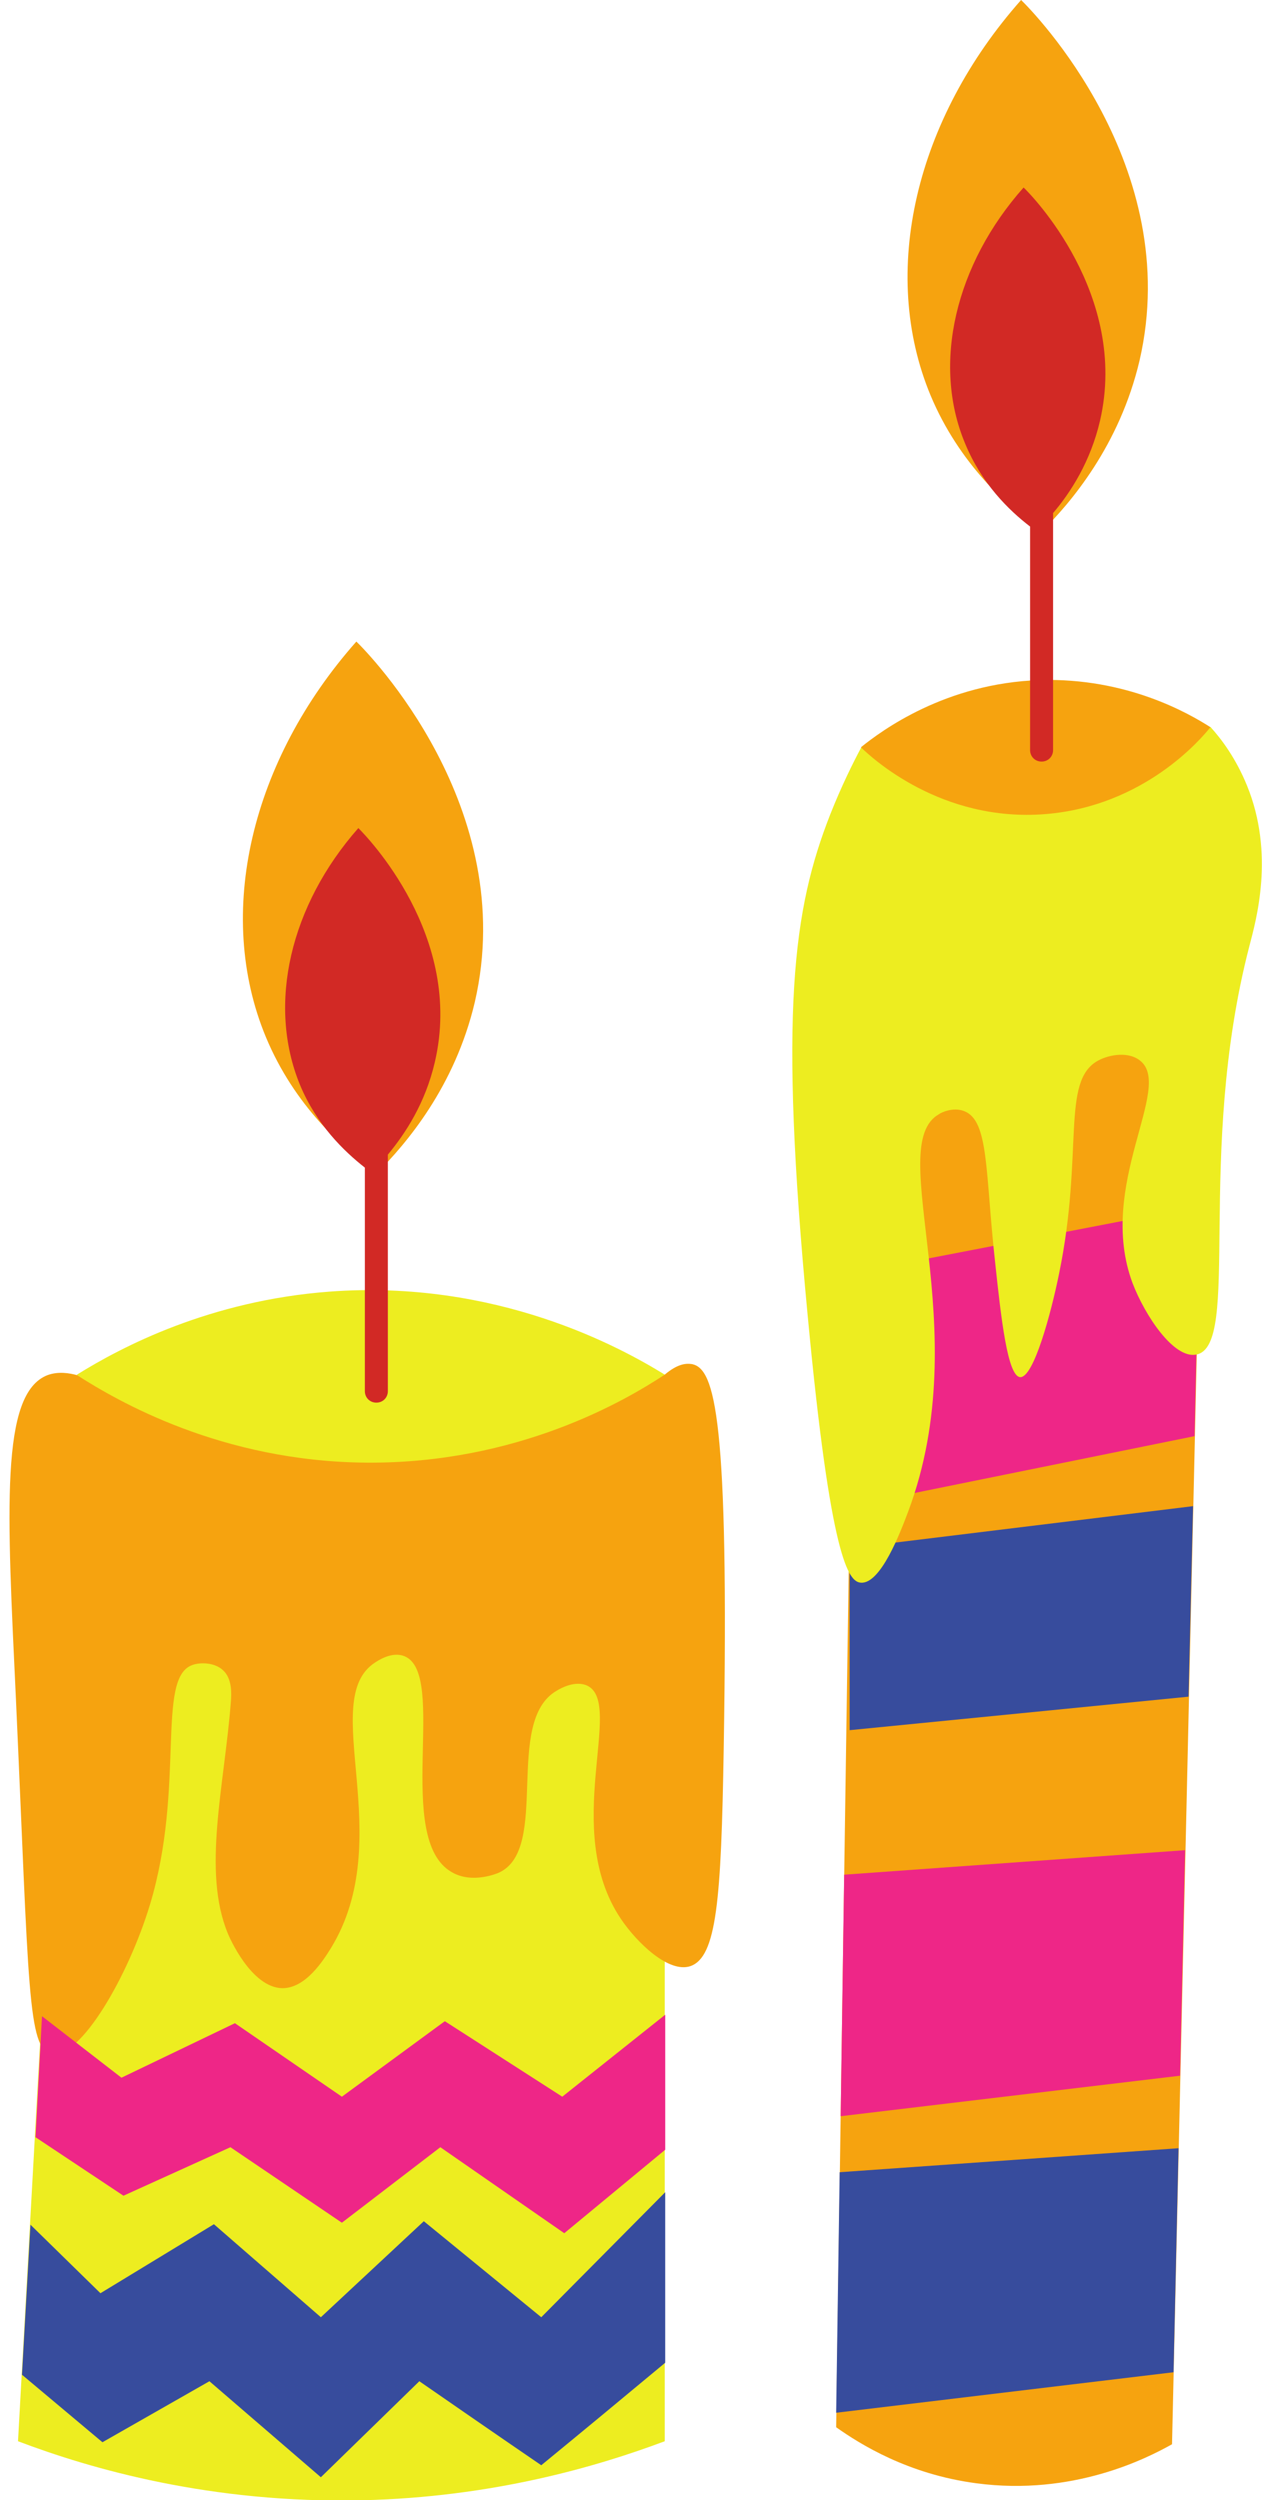
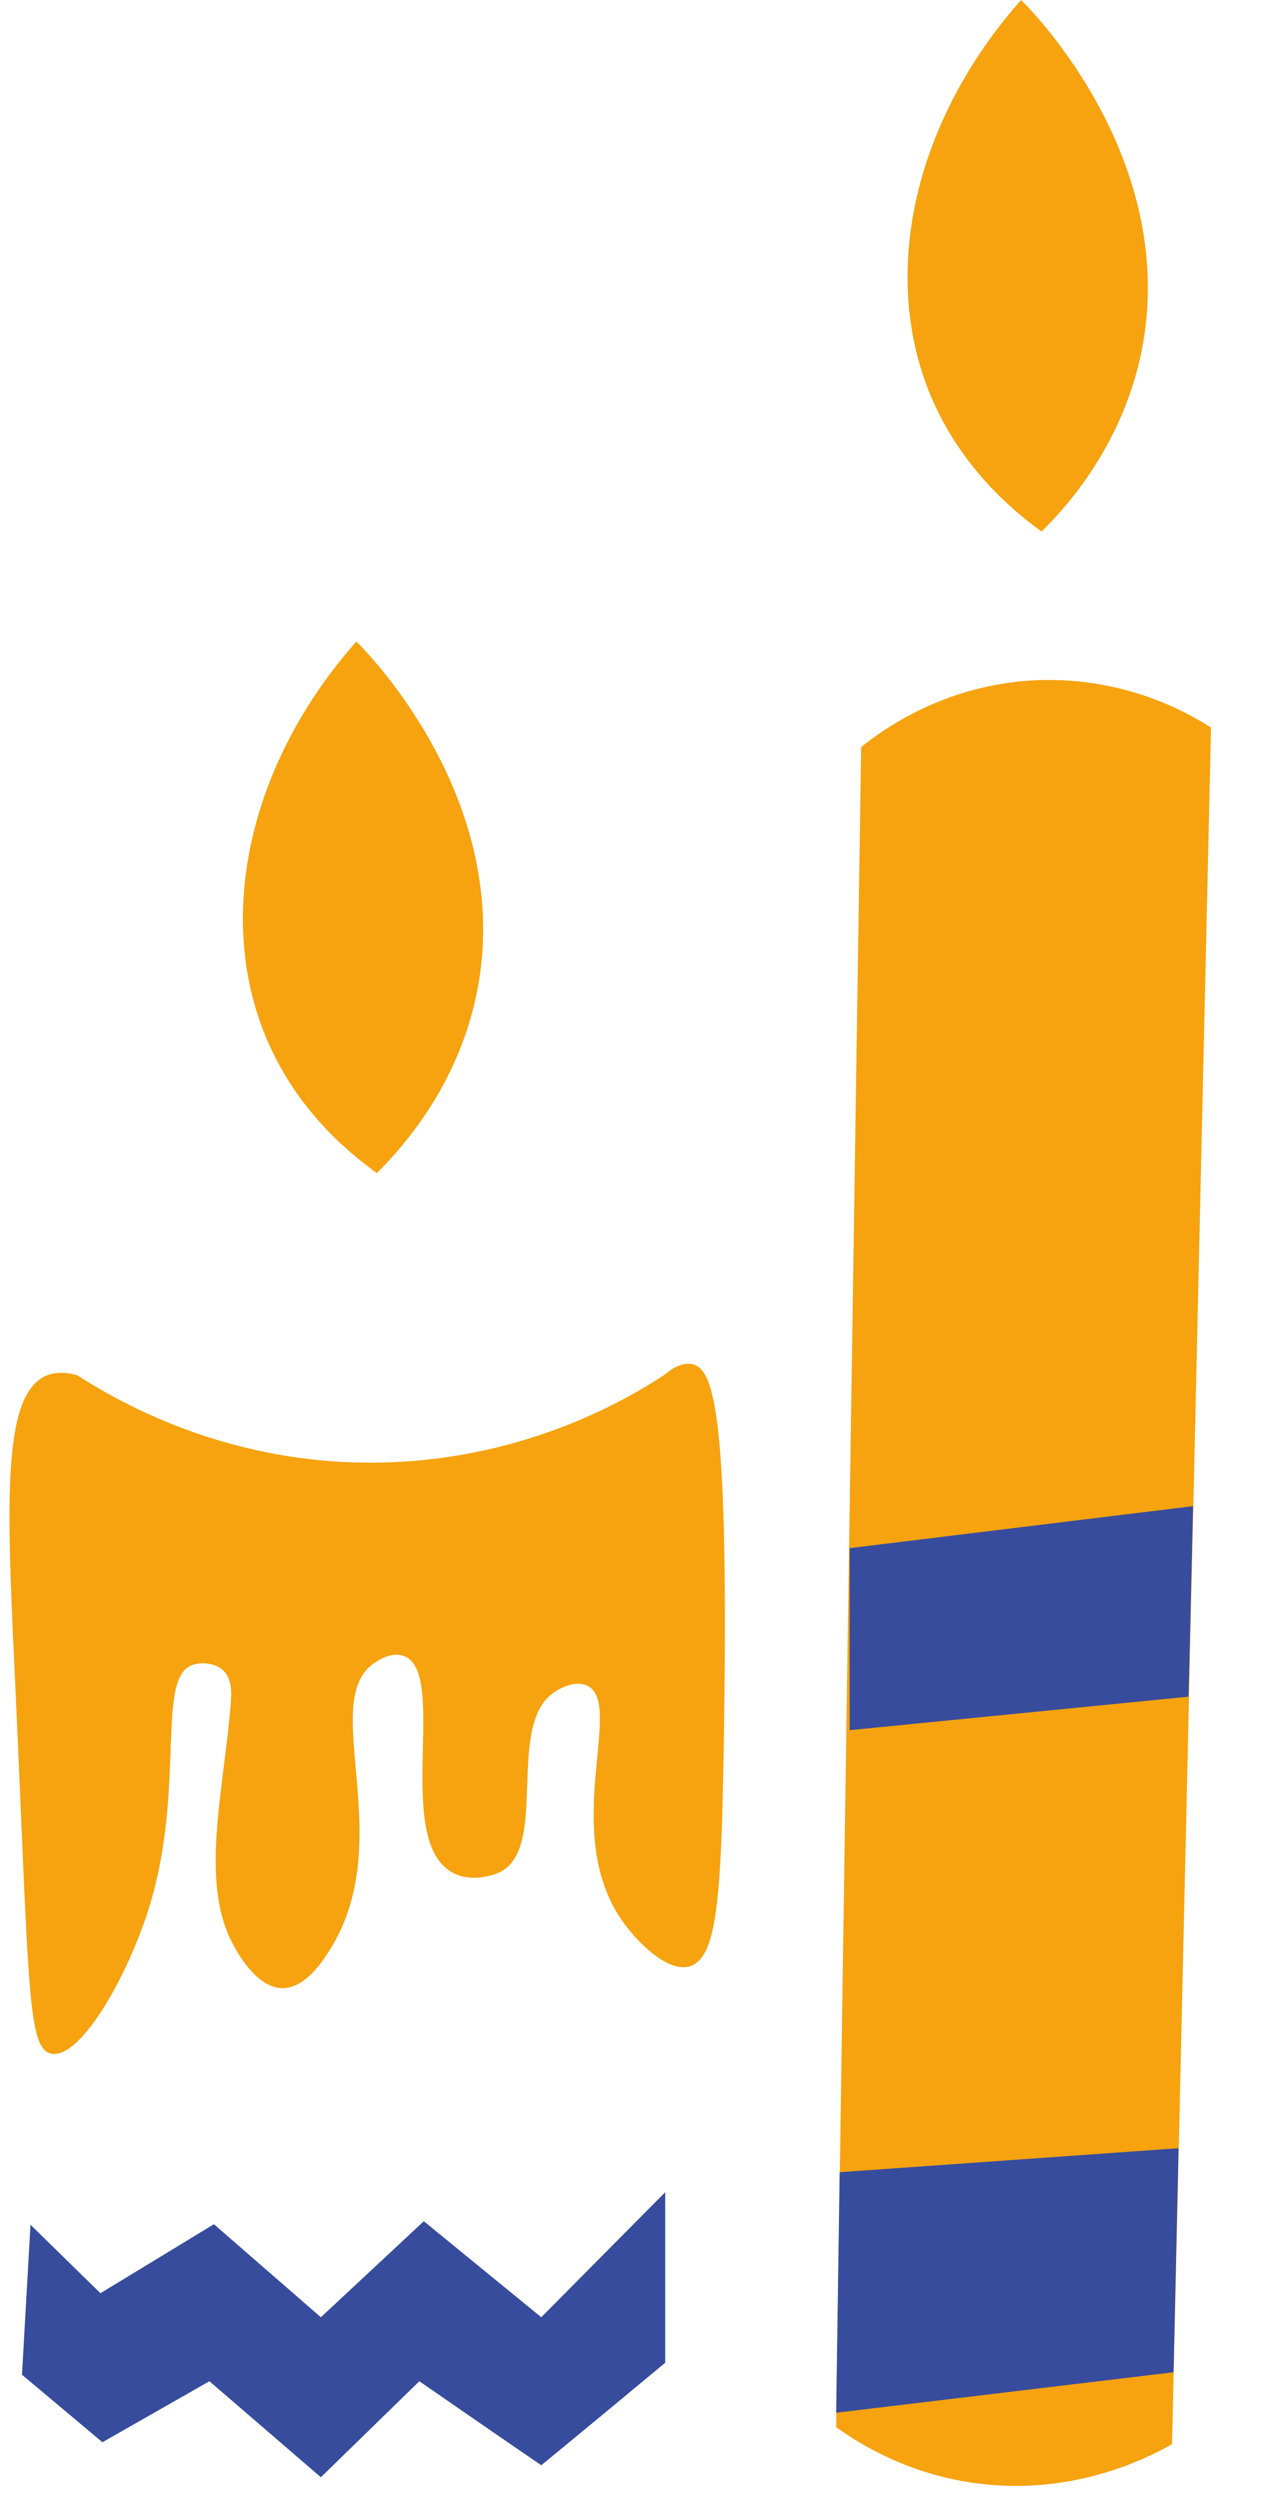
<svg xmlns="http://www.w3.org/2000/svg" height="500.0" preserveAspectRatio="xMidYMid meet" version="1.1" viewBox="-1.9 0.0 252.5 500.0" width="252.5" zoomAndPan="magnify">
  <defs>
    <clipPath id="clip1">
      <path d="m1 257h131v243.05h-131z" />
    </clipPath>
    <clipPath id="clip2">
      <path d="m156 145h94.57v172h-94.57z" />
    </clipPath>
  </defs>
  <g id="surface1">
    <g id="change1_1">
      <path d="m206.5 106.3c-6.8-4.9-16.5-13.601-22.2-27.198-10.3-24.7-3-55.301 18.1-79.102 2.4 2.301 32.7 33.199 23.7 72.102-4 17-13.8 28.498-19.6 34.198zm-113.4 94.1c8.998-38.9-21.301-69.8-23.7-72.1-21 23.7-28.398 54.3-18.101 79.1 5.703 13.7 15.402 22.3 22.203 27.2 5.797-5.8 15.598-17.2 19.598-34.2zm77.298-51c4-3.2 16.8-12.8 35.8-13.4 17.3-0.5 29.7 6.6 34.2 9.5-2.6 114.4-5.2 228.8-7.8 343.3-5 2.8-19.8 10.4-39.2 7.8-13.6-1.8-23.2-7.8-28-11.2 1.6-112 3.3-224 5-336" fill="#f6a30f" />
    </g>
    <g clip-path="url(#clip1)" id="change2_2">
-       <path d="m13.203 280.5l0.301-5.6c9-5.6 26.598-14.8 50.5-16.6 33.398-2.5 58.196 11.1 67.096 16.6v22.1 191.2c-13.6 5.1-34.498 11.2-60.498 11.8-30.301 0.7-54.399-6.3-68.899-11.8l11.5-207.7" fill="#eded20" />
-     </g>
+       </g>
    <g id="change1_2">
      <path d="m1.301 340.1c-1.797-38.3-3.199-61.4 6.301-65.1 2.199-0.8 4.402-0.4 5.902 0 8 5.1 28.797 17.3 58 17.5 30.196 0.2 51.696-12.4 59.596-17.6 2.6-2.2 4.3-2.3 5.5-2.1 4.5 1 7.4 10.5 6.3 76.9-0.5 30.3-1.4 41.7-6.7 43.5-4.3 1.4-10.6-4.6-13.9-9.5-12-17.9 0.8-43-6.7-46.6-2.4-1.1-5.3 0.5-6.1 1-10.699 6.1-1.2 31.7-11.598 36.4-0.199 0.1-5.3 2.3-9.398-0.1-11.703-6.6-0.703-39.7-9.5-43.2-2.5-1-5.301 0.9-5.902 1.3-11.5 7.5 4.699 35.1-8.801 57.1-1.5 2.4-5 8-9.699 8-6.301-0.1-10.7-10.4-10.899-10.9-5.199-12.5-0.699-29.6 0.598-46.5 0.101-1.4 0.301-4.5-1.598-6.2-1.699-1.6-4.699-1.6-6.199-1-7.203 2.7-1.301 24.4-8.402 47.9-4.301 14.2-13.899 30.9-19.7 29.8-4.8-0.9-4.5-13.1-7.101-70.6" fill="#f6a30f" />
    </g>
    <g id="change3_1">
-       <path d="m234.2 415.1l-67.9 8.1 0.7-48.3 68.2-4.9zm-66.1-113.9l69-14 1-46-70 13.5zm-36.9 128.7l-20.2 16.7-24.797-17.2-19.699 15.1-22.301-15.1-21.402 9.7-17.598-11.7 1.301-24.2 15.898 12.3 22.7-10.9 21.402 14.7 20.598-15.1 23.498 15.1 20.6-16.4v27" fill="#ee2687" />
-     </g>
+       </g>
    <g id="change4_1">
      <path d="m233.9 429.6l-67.8 4.8-0.7 48.1 67.5-8.1zm-65.8-120l68.7-8.4-0.9 38.1-67.8 6.7zm-165.6 165.3l16.098 13.5 21.402-12.2 22.297 19.2 19.703-19.2c8.098 5.6 16.199 11.2 24.396 16.8 8.3-6.8 16.5-13.6 24.8-20.5v-34.1l-24.8 25-23.498-19.2-20.601 19.2-21.399-18.6-22.699 13.8-14-13.7-1.699 30" fill="#374c9d" />
    </g>
    <g id="change5_1">
-       <path d="m218.2 84.102c-1.9 8.199-5.9 14.398-9.4 18.498v47.4c0 1.3-1 2.3-2.3 2.3s-2.3-1-2.3-2.3v-44.7c-4.3-3.3-9.7-8.601-13-16.601-6.7-16-1.9-35.898 11.7-51.199 1.5 1.402 21.1 21.402 15.3 46.602zm-148.4 81.498c-13.598 15.4-18.297 35.2-11.699 51.3 3.3 8 8.8 13.3 13 16.6v44.7c0 1.3 1 2.3 2.3 2.3 1.301 0 2.301-1 2.301-2.3v-47.3c3.5-4.2 7.5-10.3 9.399-18.5 5.902-25.2-13.7-45.2-15.301-46.8" fill="#d22925" />
-     </g>
+       </g>
    <g clip-path="url(#clip2)" id="change2_1">
-       <path d="m164.2 162.9c2.3-5.8 4.6-10.4 6.2-13.4 2 1.9 15.9 15 36.9 13.3 19.7-1.6 31.1-15 33-17.4 2.2 2.4 5.1 6.3 7.3 11.7 5.6 13.7 1.8 27 0.5 32-10.9 41.9-1.5 80.2-10.7 81.8-4.5 0.8-10.2-7.8-12.7-14.3-7.3-19.6 8.3-39.2 1.5-44.5-2.2-1.8-6-1.3-8.4 0-7.5 4.1-2.8 18.3-7.8 42.6-1.6 7.9-5.1 20.9-7.8 20.7-2.5-0.2-3.8-11.7-5-23-2-18.1-1.2-28.3-6.2-30.2-2.3-0.9-4.8 0.4-5 0.6-11.3 6.3 7.7 42.5-6.2 79.5-1.5 4-5.5 14.6-9.5 14.2-2.4-0.2-6-4.5-10.6-53.4-5.8-61-2.9-81.3 4.5-100.2" fill="#eded20" />
-     </g>
+       </g>
  </g>
</svg>